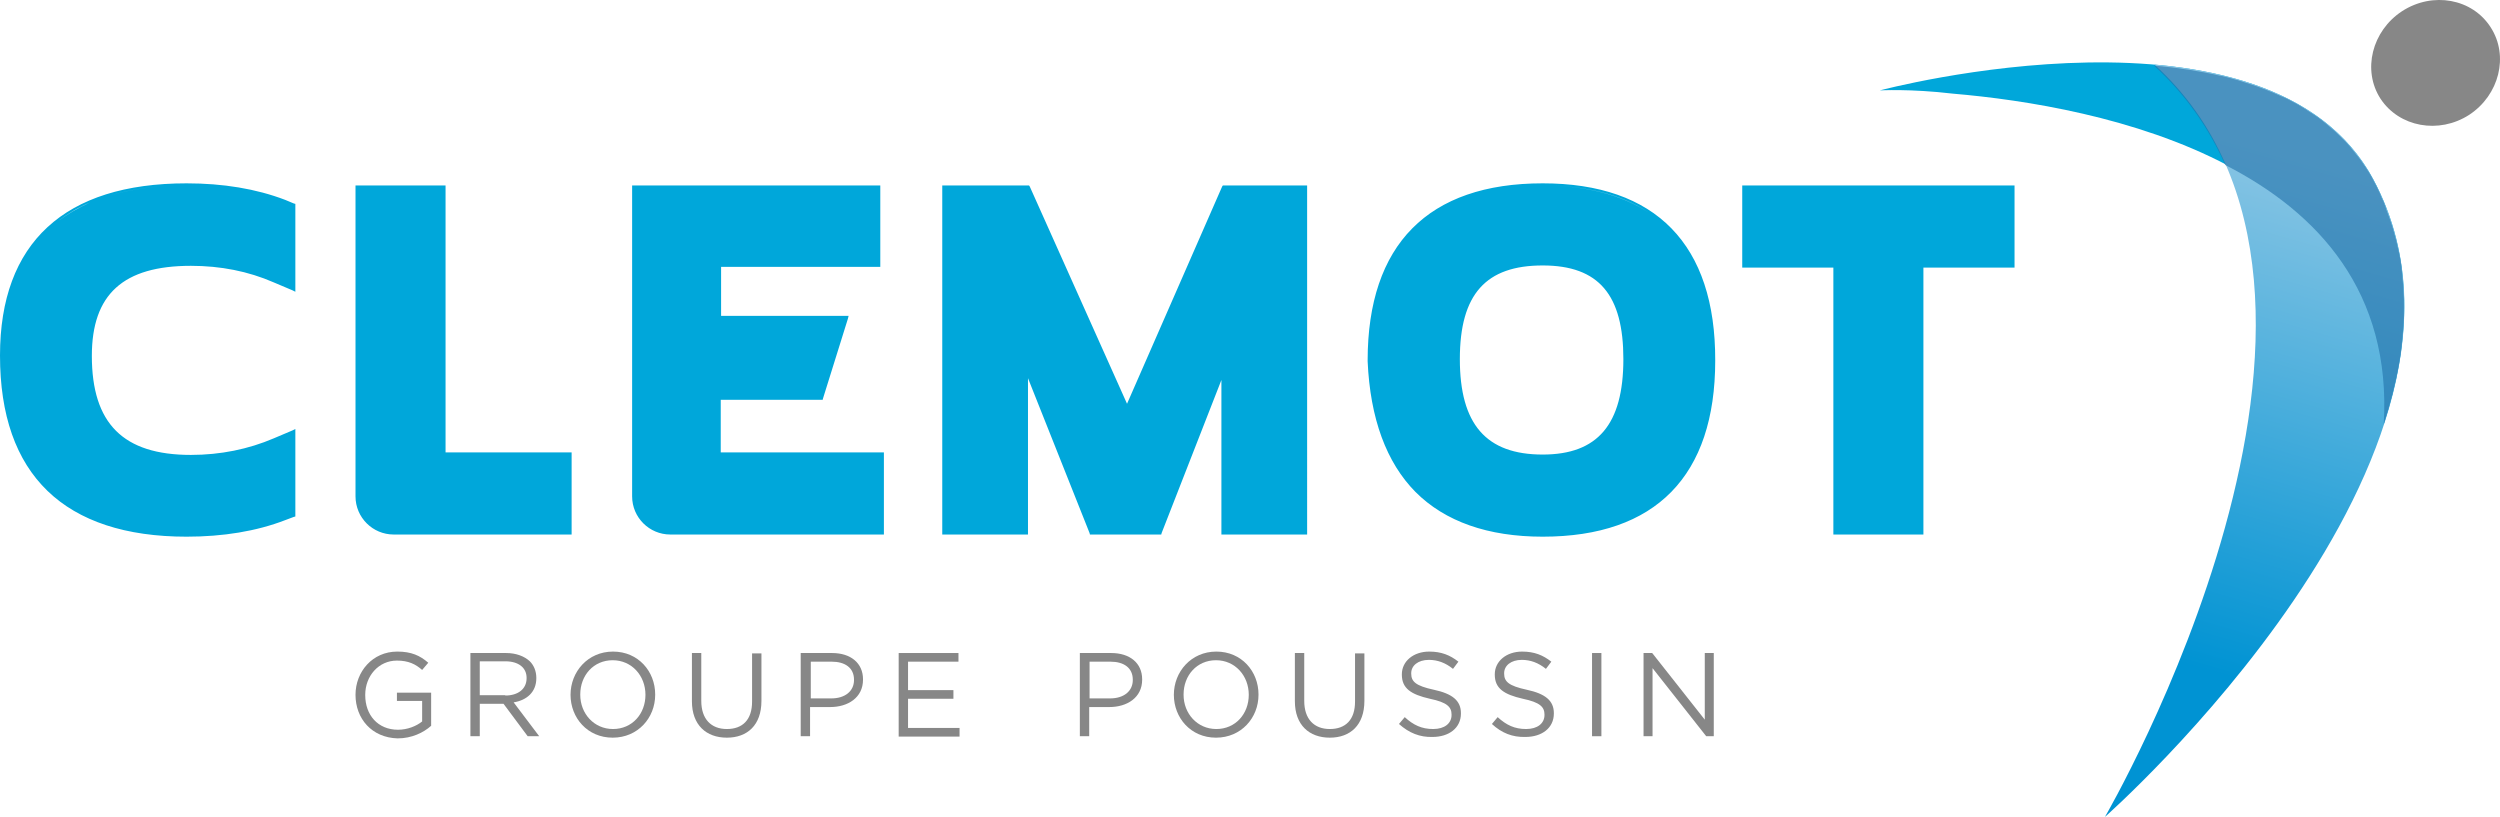
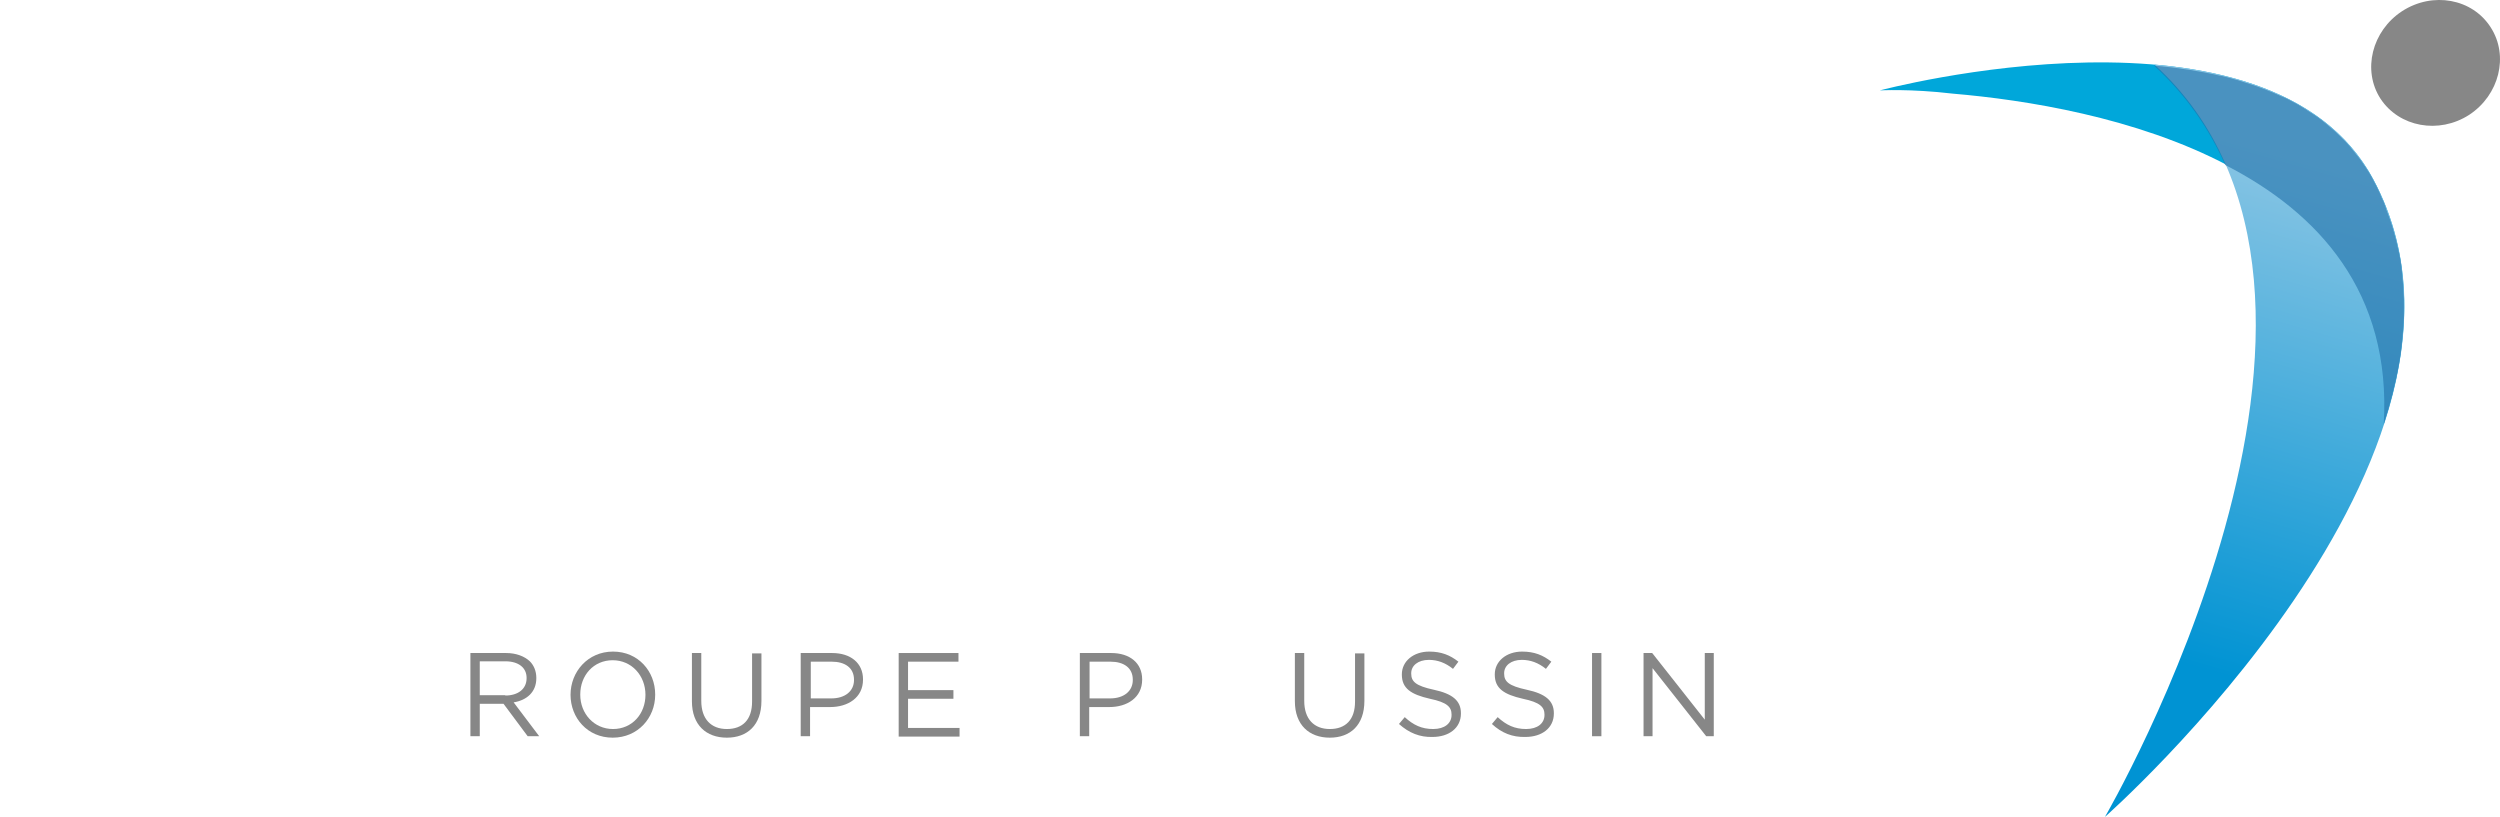
<svg xmlns="http://www.w3.org/2000/svg" id="Calque_1" viewBox="0 0 694.08 226.8">
  <defs>
    <style>.cls-1-logoClemot{fill:url(#Dégradé_sans_nom);}.cls-1-logoClemot,.cls-2-logoClemot,.cls-3-logoClemot,.cls-4-logoClemot{stroke-width:0px;}.cls-2-logoClemot{fill:#2070a8;isolation:isolate;opacity:.6;}.cls-3-logoClemot{fill:#878787;}.cls-4-logoClemot{fill:#00a7da;}</style>
    <linearGradient id="Dégradé_sans_nom" x1="597.39" y1="47.44" x2="636.8" y2="184.91" gradientTransform="translate(0 229.21) scale(1 -1)" gradientUnits="userSpaceOnUse">
      <stop offset="0" stop-color="#0093d3" />
      <stop offset="1" stop-color="#89c5e4" />
    </linearGradient>
  </defs>
  <path class="cls-3-logoClemot" d="m660.9,27.4c-5.1-7.9-2.4-18.8,6-24.3,8.5-5.5,19.5-3.5,24.6,4.5,5.1,7.9,2.4,18.8-6,24.3-8.4,5.4-19.4,3.4-24.6-4.5Z" />
  <path class="cls-4-logoClemot" d="m658.9,49.8c-28.7-53.6-137-24.7-137-24.7,0,0,8.4-.5,20.3.9,39.8,3.4,123.9,19.2,119.6,91.8,7.5-22.8,8.6-46.5-2.9-68Z" />
  <path class="cls-1-logoClemot" d="m658.9,49.8c-11.5-21.5-35.8-29.7-60.8-31.9,70.6,64.3-13.7,208.9-13.7,208.9,0,0,115-101.4,74.5-177Z" />
  <path class="cls-2-logoClemot" d="m661.8,117.8c1.8-5.6,3.3-11.3,4.3-17,0-.2.1-.4.1-.6.2-1.2.4-2.3.5-3.5,0-.3.1-.6.1-.9.1-1.1.2-2.2.3-3.3,0-.3.1-.7.1-1,.1-1.1.1-2.2.2-3.3v-5c-.1-2.8-.3-5.5-.6-8.3,0-.3-.1-.7-.1-1-.1-1-.3-2-.5-3-.1-.5-.2-.9-.3-1.4-.2-.9-.4-1.8-.6-2.6-.1-.5-.3-1-.4-1.5-.2-.8-.5-1.7-.7-2.5-.2-.5-.3-1-.5-1.5-.3-.8-.6-1.7-.9-2.5-.2-.5-.4-1-.5-1.5-.3-.9-.7-1.8-1.1-2.6-.2-.4-.3-.8-.5-1.2-.6-1.3-1.2-2.6-1.9-3.8-.6-1.2-1.3-2.3-2.1-3.5-.2-.2-.3-.5-.5-.7-.7-1.1-1.5-2.1-2.3-3.1-.1-.2-.3-.3-.4-.5-.7-.9-1.5-1.8-2.3-2.7-.1-.1-.3-.3-.4-.4-.9-.9-1.8-1.8-2.7-2.6-.2-.2-.4-.3-.6-.5-1-.9-2-1.7-3-2.5h0c-1-.8-2.1-1.5-3.2-2.2-.2-.1-.4-.3-.6-.4-1.1-.7-2.2-1.4-3.3-2-.2-.1-.3-.2-.4-.2-1.1-.6-2.2-1.2-3.4-1.7-.1,0-.2-.1-.3-.1-1.2-.6-2.5-1.1-3.7-1.6-.2-.1-.4-.1-.5-.2-2.6-1-5.3-1.9-8-2.7-.1,0-.3-.1-.4-.1-1.4-.4-2.8-.8-4.2-1.1h-.2c-2.9-.7-5.9-1.2-8.9-1.7h-.2c-3-.5-6.1-.8-9.2-1.1,8.9,8.1,15.3,17.5,19.8,27.6,25.8,13.2,46.2,35.3,44,72Z" />
-   <path class="cls-4-logoClemot" d="m79.2,55.5c-8.1-3.1-17.3-4.6-27.4-4.6C17.9,50.9,0,67.4,0,98.7c0,16.5,4.4,29.1,13.2,37.6,8.7,8.4,21.7,12.7,38.6,12.7,10.1,0,19.4-1.5,27.4-4.6l2.4-.9.4-.1v-24.3l-.8.4-5.2,2.2c-7,3-14.8,4.6-23,4.6-18.8,0-27.5-8.7-27.5-27.5,0-17.1,8.7-25,27.5-25,8.2,0,15.9,1.5,23,4.6l5.2,2.2.8.4v-24.4l-.4-.1-2.4-1Zm-63.1,5.9c2.6-2,5.6-3.8,8.9-5.2-3.3,1.5-6.2,3.2-8.9,5.2Zm35.7-9.9c-8,0-15.1.9-21.3,2.8,6.1-1.9,13.3-2.8,21.3-2.8,2.8,0,5.6.1,8.3.4-2.7-.3-5.5-.4-8.3-.4Zm9.6,22.2c2.2.3,4.4.7,6.6,1.3-2.2-.6-4.4-1-6.6-1.3Zm62.3,51.9V51.5h-25v86.3c0,5.9,4.8,10.6,10.6,10.6h49.4v-22.8h-35Zm76.4,0v-14.6h28.3l.1-.4,6.9-22.1.2-.8h-35.4v-13.6h44.2v-22.6h-68.9v86.3c0,5.9,4.8,10.6,10.6,10.6h59.3v-22.8h-45.3Zm-.4-37.2h0v-14.8h0v14.8Zm140.2-36.9h-.4l-.2.3-26.4,60.3-27-60.3-.2-.3h-24.1v96.9h23.8v-43.4l17.1,43,.1.4h19.8l.1-.4,16.6-42.5v42.9h23.8V51.5h-23Zm-77.5,96.3h0V52.1h0v95.7Zm165.9-96.9c-31.8,0-48.6,17-48.6,49.2v.2c.7,15.9,5.2,28.1,13.3,36.3,8.2,8.2,20.1,12.4,35.3,12.4,31.4,0,47.9-16.9,47.9-48.9.1-32.2-16.5-49.2-47.9-49.2Zm0,75.3c-15.7,0-23-8.4-23-26.5s7.3-26,23-26,22.4,8.3,22.4,26c0,18.1-7.1,26.5-22.4,26.5Zm0-74.7c-7,0-13.2.8-18.7,2.5,5.5-1.7,11.8-2.5,18.7-2.5,12,0,21.9,2.5,29.4,7.5-7.5-4.9-17.3-7.5-29.4-7.5Zm130.4,0h-75v22.8h25.3v74.1h25v-74.1h25.3v-22.8h-.6Zm-25.3,96.3h0v-74.1h0v74.1Z" />
-   <path class="cls-3-logoClemot" d="m98.7,192.9h0c0-6.4,4.7-12,11.6-12,3.9,0,6.3,1.1,8.6,3.1l-1.7,2c-1.8-1.6-3.8-2.6-7-2.6-5.1,0-8.8,4.3-8.8,9.5v.1c0,5.5,3.5,9.6,9.1,9.6,2.6,0,5.1-1,6.7-2.3v-5.7h-7v-2.3h9.5v9.2c-2.1,1.9-5.4,3.5-9.3,3.5-7.2-.2-11.7-5.5-11.7-12.1Z" />
  <path class="cls-3-logoClemot" d="m130.6,181.3h9.9c2.8,0,5.1.9,6.6,2.3,1.1,1.1,1.8,2.7,1.8,4.6v.1c0,3.8-2.6,6.1-6.3,6.7l7.1,9.4h-3.2l-6.7-9h-6.6v9h-2.6v-23.1Zm9.7,11.8c3.5,0,5.9-1.8,5.9-4.8v-.1c0-2.8-2.2-4.6-5.9-4.6h-7.1v9.4h7.1v.1Z" />
  <path class="cls-3-logoClemot" d="m158.4,192.9h0c0-6.4,4.8-12,11.8-12s11.7,5.5,11.7,11.9v.1c0,6.4-4.8,11.9-11.8,11.9s-11.7-5.5-11.7-11.9Zm20.8,0h0c0-5.3-3.8-9.6-9.1-9.6s-9,4.2-9,9.5v.1c0,5.2,3.8,9.5,9.1,9.5s9-4.2,9-9.5Z" />
  <path class="cls-3-logoClemot" d="m192.1,194.7v-13.4h2.6v13.3c0,5,2.7,7.8,7.1,7.8s7-2.6,7-7.6v-13.4h2.6v13.2c0,6.7-3.9,10.2-9.6,10.2s-9.7-3.5-9.7-10.1Z" />
  <path class="cls-3-logoClemot" d="m222.4,181.3h8.6c5.2,0,8.6,2.8,8.6,7.3v.1c0,5-4.2,7.6-9.1,7.6h-5.6v8.1h-2.6v-23.1h.1Zm8.4,12.6c3.8,0,6.3-2,6.3-5.1v-.1c0-3.3-2.5-5-6.2-5h-5.8v10.2h5.7Z" />
  <path class="cls-3-logoClemot" d="m249.5,181.3h16.6v2.4h-14v7.9h12.6v2.4h-12.6v8.1h14.3v2.4h-16.9v-23.2Z" />
  <path class="cls-3-logoClemot" d="m299.9,181.3h8.6c5.2,0,8.6,2.8,8.6,7.3v.1c0,5-4.2,7.6-9.1,7.6h-5.6v8.1h-2.6v-23.1h.1Zm8.3,12.6c3.8,0,6.3-2,6.3-5.1v-.1c0-3.3-2.5-5-6.2-5h-5.8v10.2h5.7Z" />
-   <path class="cls-3-logoClemot" d="m325.9,192.9h0c0-6.4,4.8-12,11.8-12s11.7,5.5,11.7,11.9v.1c0,6.4-4.8,11.9-11.8,11.9s-11.7-5.5-11.7-11.9Zm20.8,0h0c0-5.3-3.8-9.6-9.1-9.6s-9,4.2-9,9.5v.1c0,5.2,3.8,9.5,9.1,9.5s9-4.2,9-9.5Z" />
  <path class="cls-3-logoClemot" d="m359.5,194.7v-13.4h2.6v13.3c0,5,2.7,7.8,7.1,7.8s7-2.6,7-7.6v-13.4h2.6v13.2c0,6.7-3.9,10.2-9.6,10.2s-9.7-3.5-9.7-10.1Z" />
  <path class="cls-3-logoClemot" d="m388.4,201l1.6-1.9c2.4,2.2,4.7,3.3,7.9,3.3s5.1-1.6,5.1-3.9v-.1c0-2.1-1.2-3.4-6-4.4-5.3-1.2-7.8-2.9-7.8-6.7v-.1c0-3.6,3.2-6.3,7.6-6.3,3.4,0,5.8,1,8.1,2.8l-1.5,2c-2.1-1.7-4.3-2.5-6.7-2.5-3,0-4.9,1.6-4.9,3.7v.1c0,2.2,1.2,3.4,6.3,4.5,5.1,1.1,7.5,3,7.5,6.5v.1c0,4-3.3,6.5-7.9,6.5-3.5.1-6.5-1.1-9.3-3.6Z" />
  <path class="cls-3-logoClemot" d="m414.2,201l1.6-1.9c2.4,2.2,4.7,3.3,7.9,3.3s5.1-1.6,5.1-3.9v-.1c0-2.1-1.2-3.4-6-4.4-5.3-1.2-7.8-2.9-7.8-6.7v-.1c0-3.6,3.2-6.3,7.6-6.3,3.4,0,5.8,1,8.1,2.8l-1.5,2c-2.1-1.7-4.3-2.5-6.7-2.5-3,0-4.9,1.6-4.9,3.7v.1c0,2.2,1.2,3.4,6.3,4.5,5.1,1.1,7.5,3,7.5,6.5v.1c0,4-3.3,6.5-7.9,6.5-3.6.1-6.6-1.1-9.3-3.6Z" />
  <path class="cls-3-logoClemot" d="m442,181.3h2.6v23.1h-2.6v-23.1Z" />
  <path class="cls-3-logoClemot" d="m456.3,181.3h2.4l14.6,18.5v-18.5h2.5v23.1h-2.1l-14.9-18.9v18.9h-2.5v-23.1Z" />
</svg>